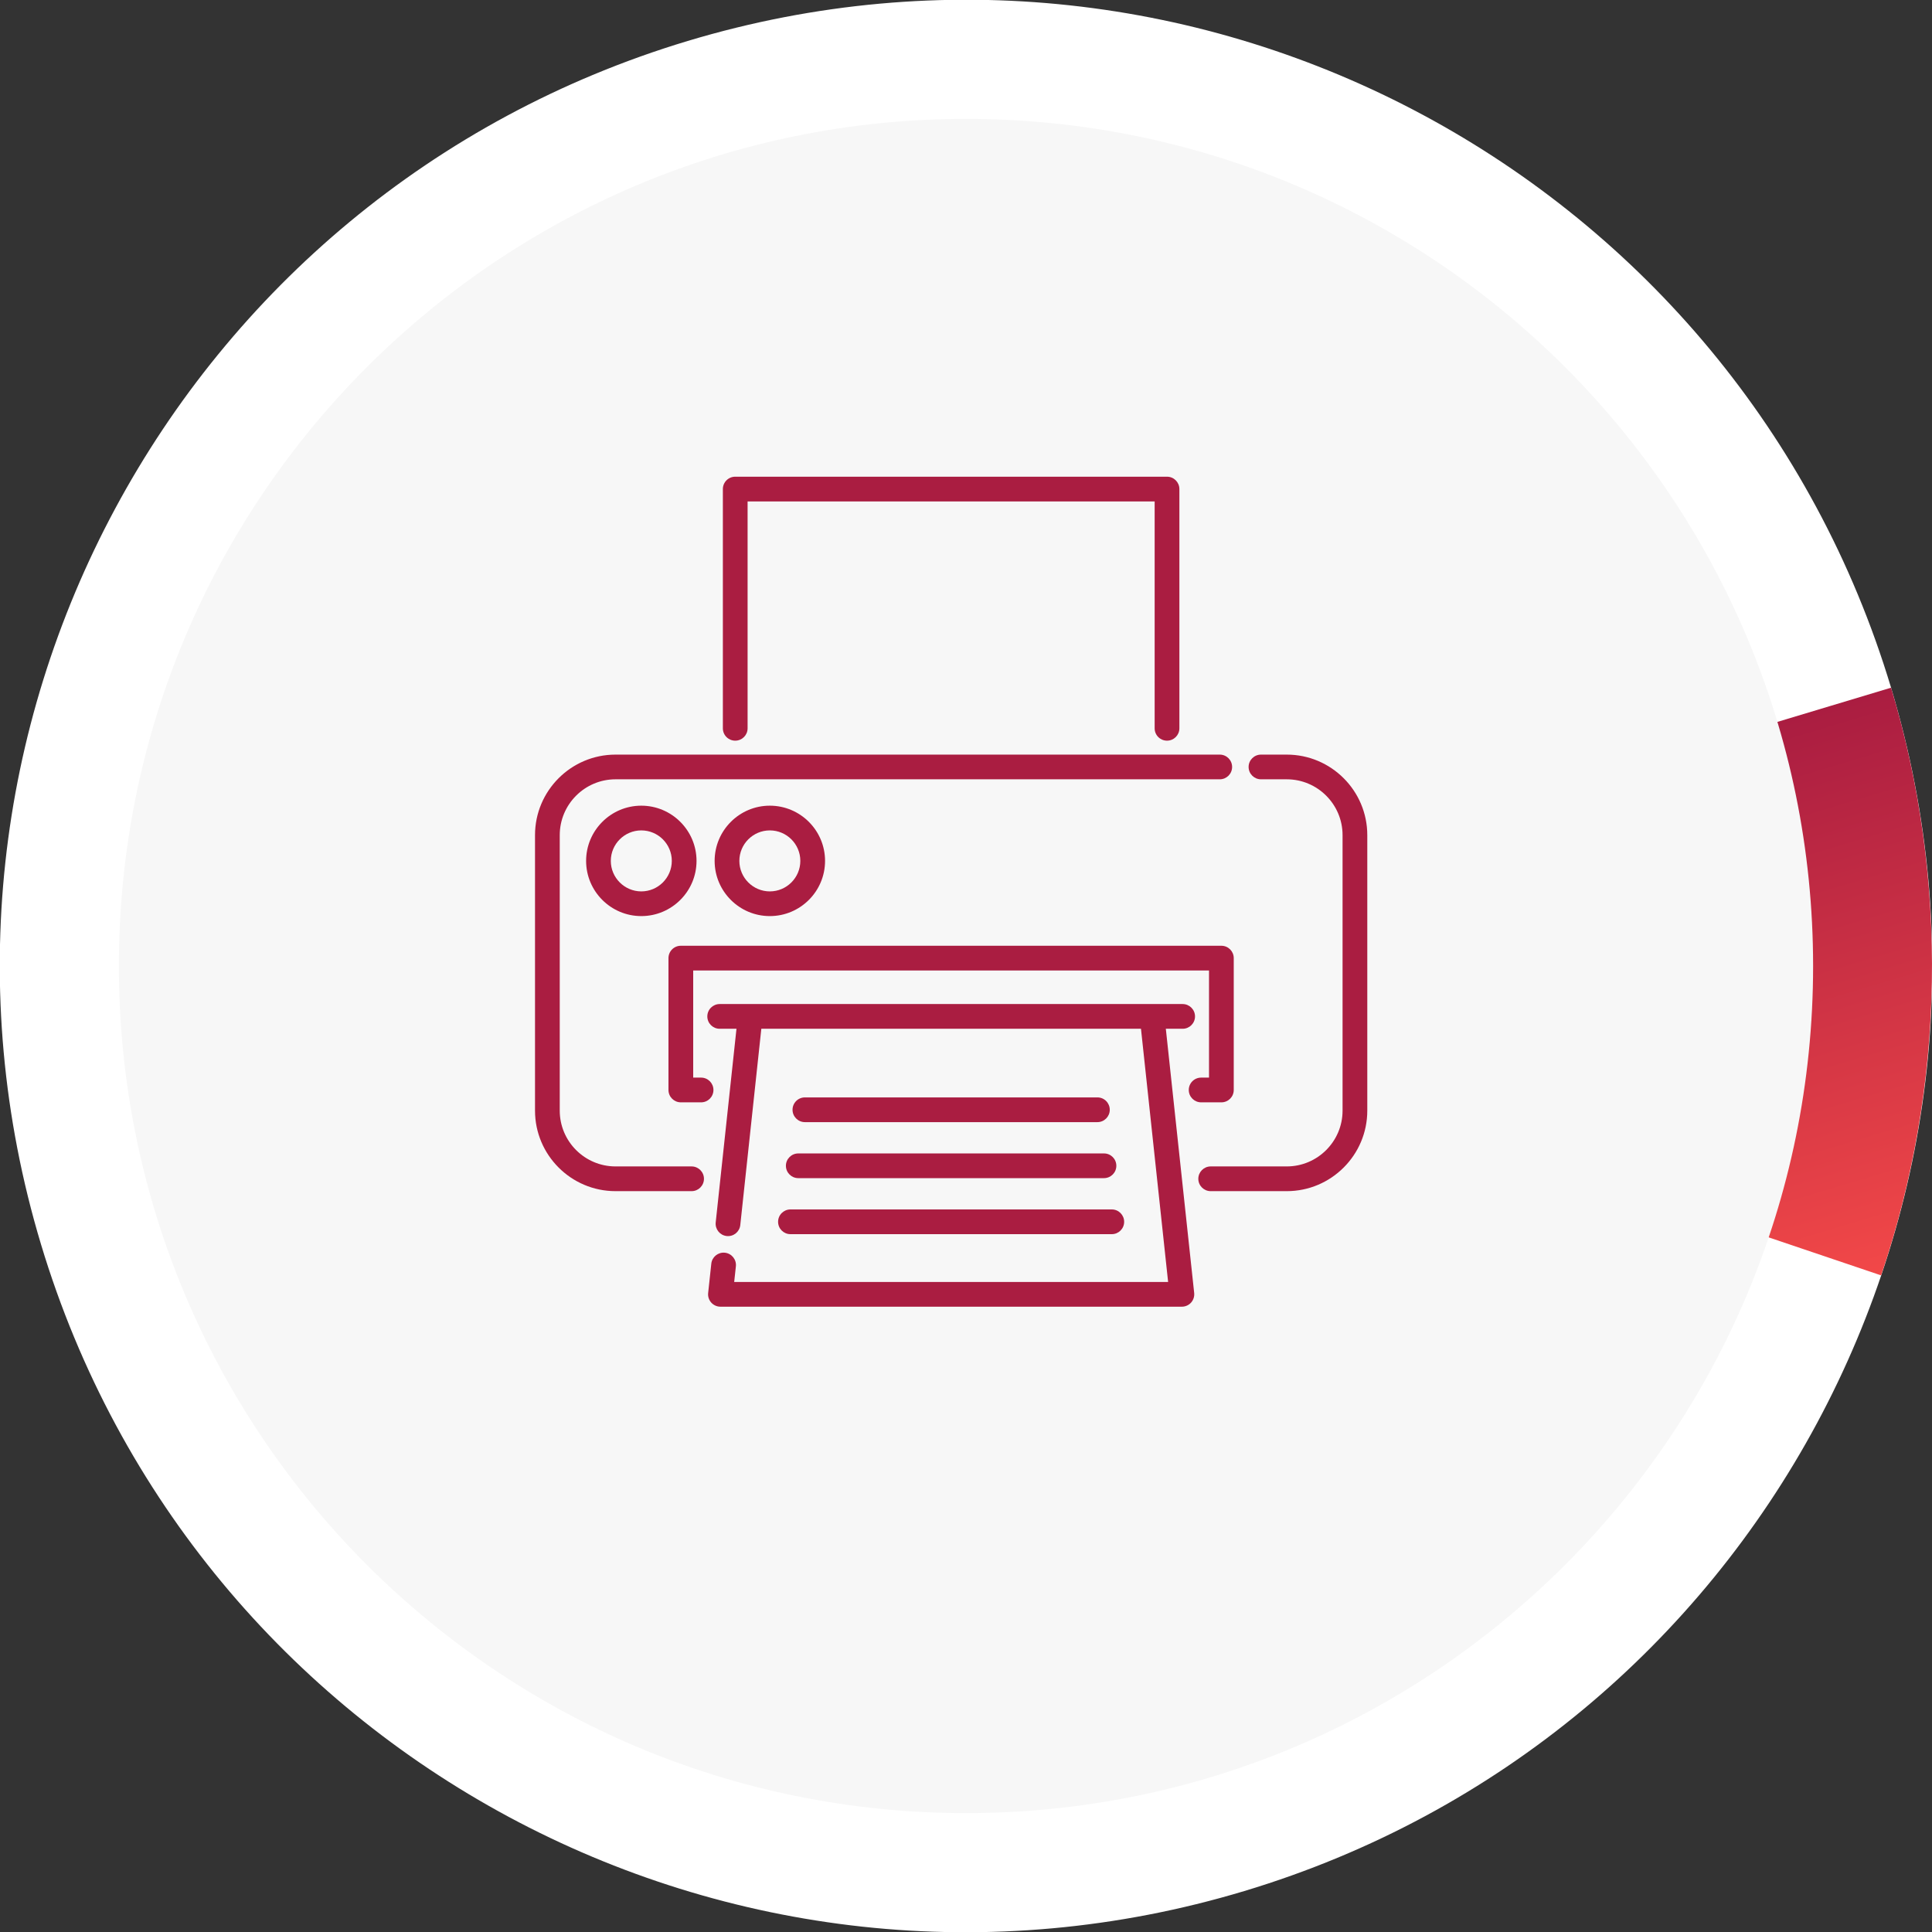
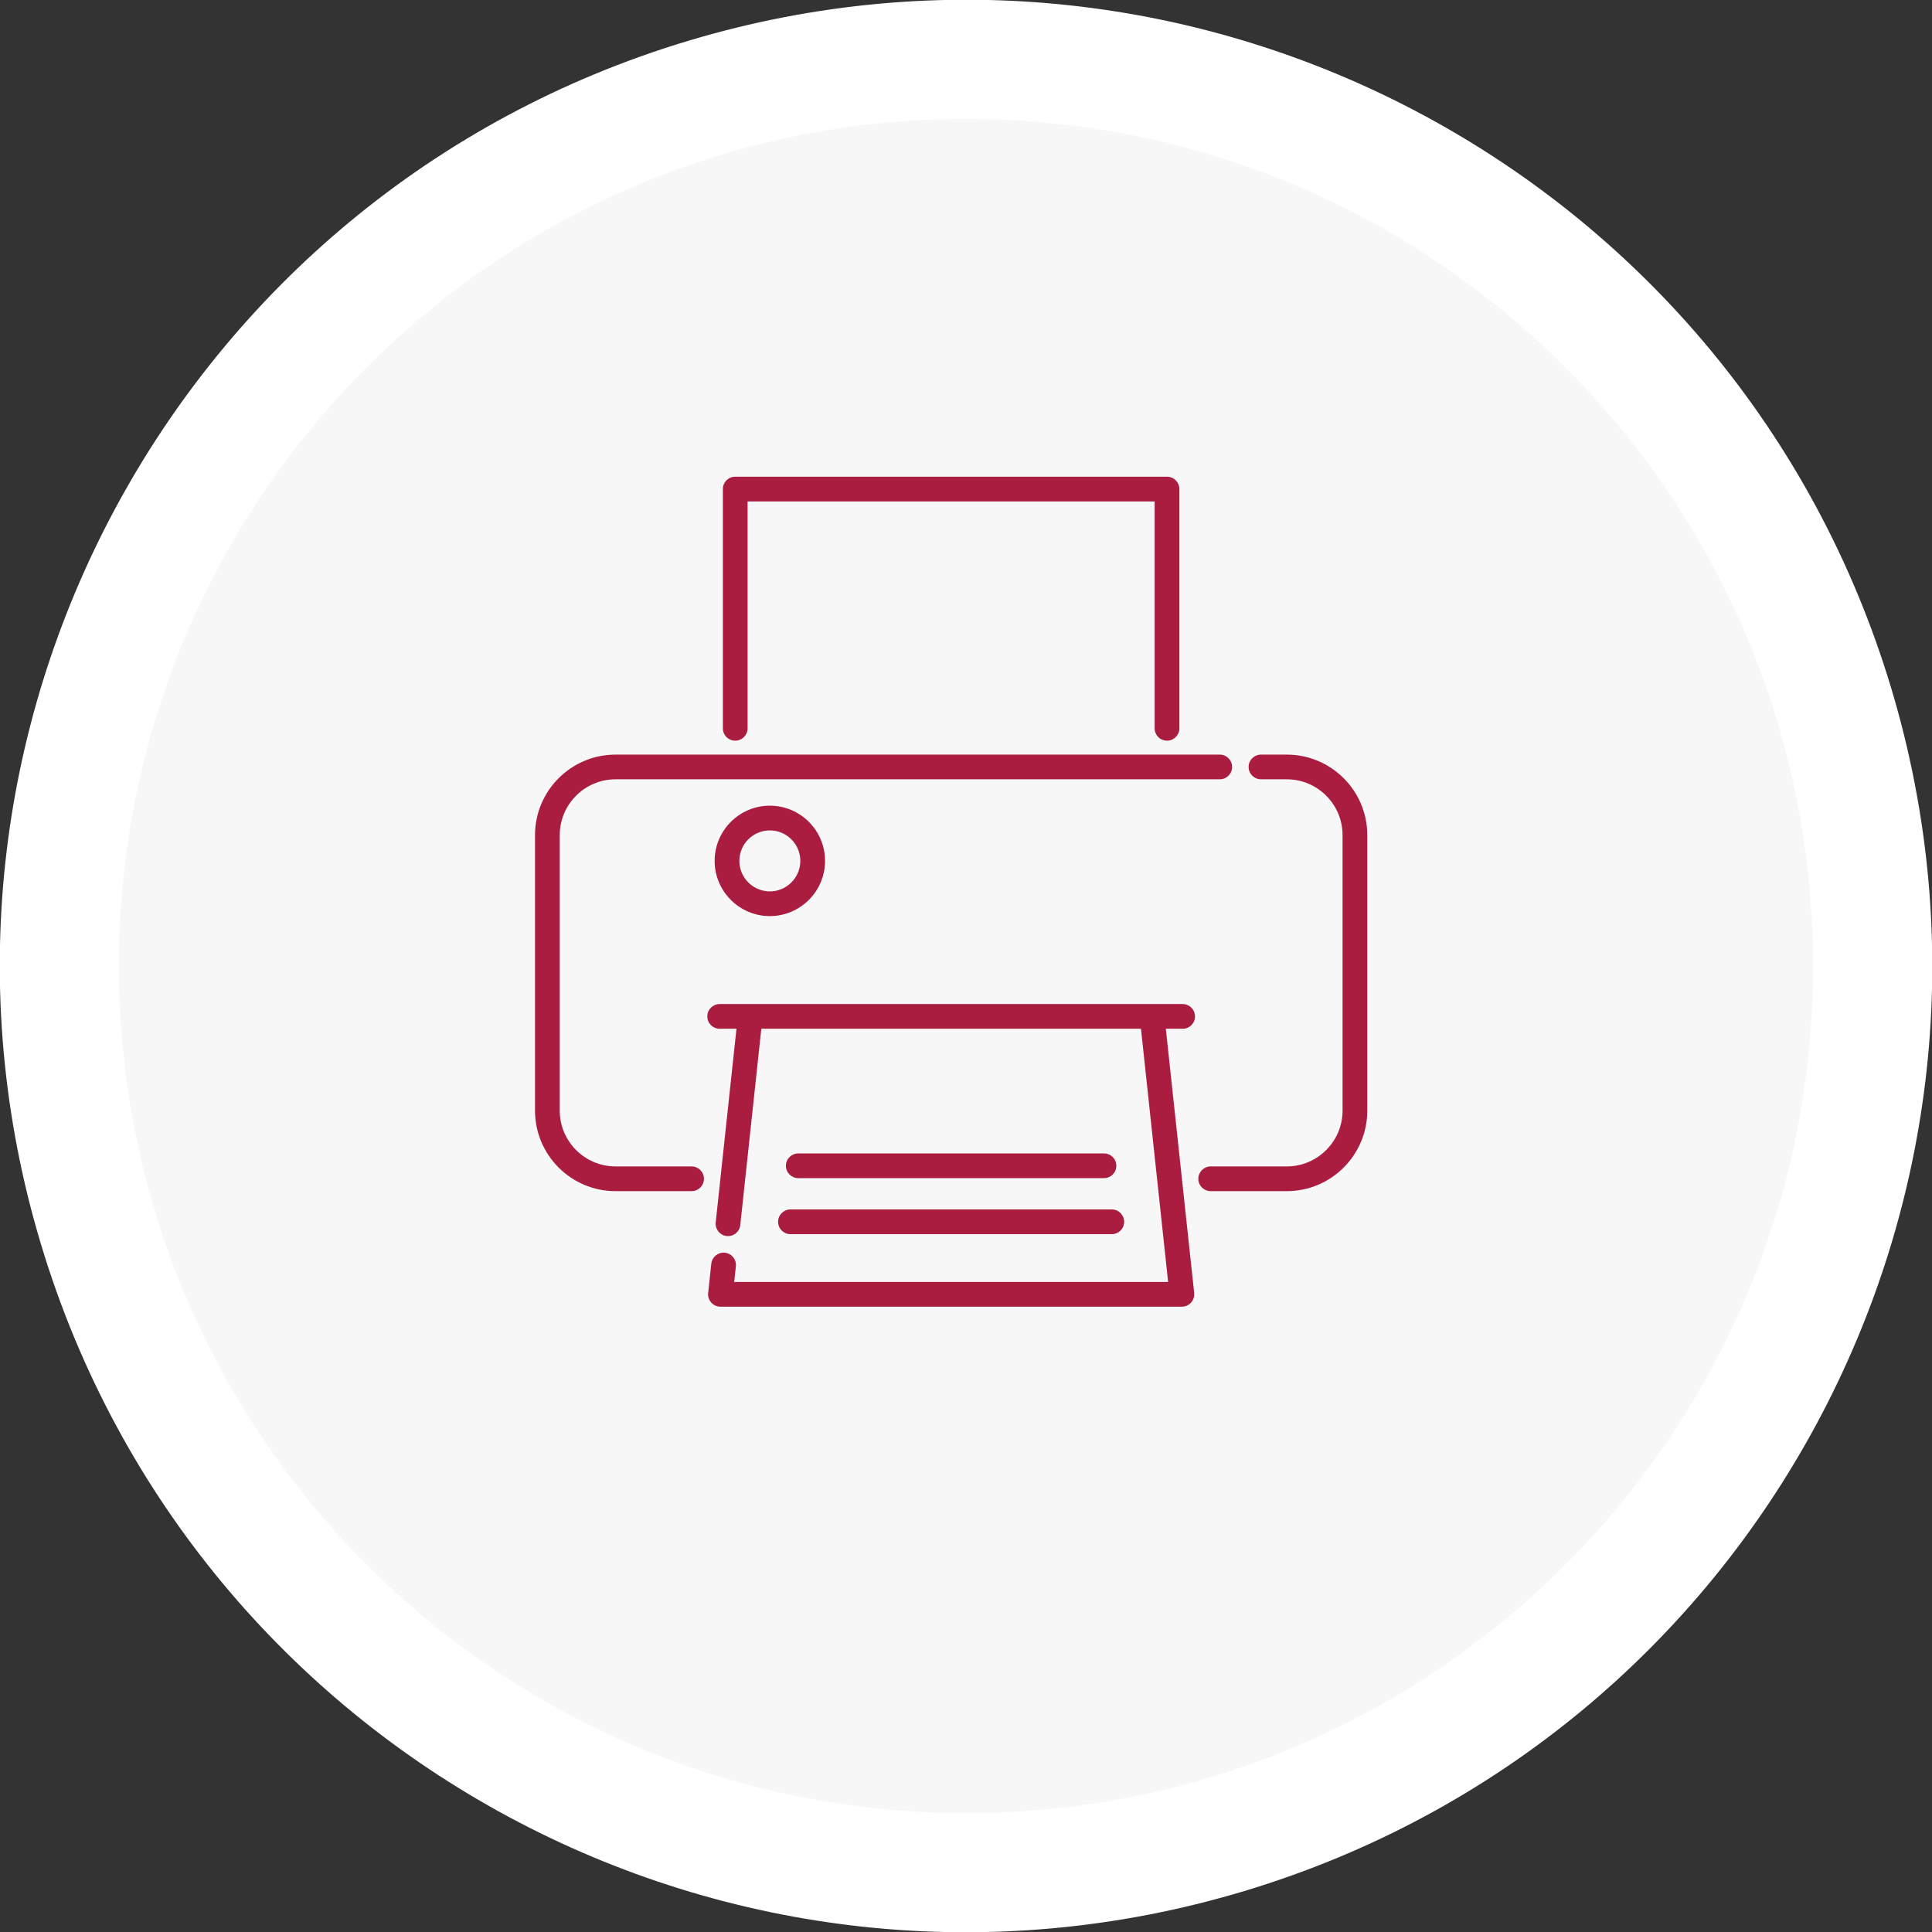
<svg xmlns="http://www.w3.org/2000/svg" width="65" height="65" viewBox="0 0 65 65" fill="none">
  <rect x="0" y="0" width="65" height="65" fill="#333333" stroke="none" />
  <g clip-path="url(#clip0_1231_205452)">
    <path d="M41.864 63.622C59.052 58.451 68.794 40.325 63.623 23.137C58.452 5.949 40.326 -3.793 23.138 1.378C5.949 6.549 -3.792 24.675 1.379 41.863C6.55 59.051 24.676 68.793 41.864 63.622Z" fill="white" />
-     <path d="M63.622 23.137C65.567 29.602 65.45 36.513 63.288 42.909L32.5 32.5L63.622 23.137Z" fill="url(#paint0_linear_1231_205452)" />
    <path d="M32.5 61C48.24 61 61 48.24 61 32.5C61 16.76 48.24 4 32.5 4C16.76 4 4 16.76 4 32.5C4 48.24 16.76 61 32.5 61Z" fill="#F7F7F7" />
    <g clip-path="url(#clip1_1231_205452)">
      <path d="M39.263 16.038H24.736C24.506 16.038 24.32 16.224 24.32 16.454V24.504C24.32 24.733 24.506 24.919 24.736 24.919C24.966 24.919 25.152 24.733 25.152 24.504V16.87H38.847V24.504C38.847 24.733 39.033 24.919 39.263 24.919C39.493 24.919 39.679 24.733 39.679 24.504V16.454C39.679 16.224 39.493 16.038 39.263 16.038Z" fill="#AA1D41" />
      <path d="M39.223 34.612H39.789C40.018 34.612 40.205 34.426 40.205 34.196C40.205 33.967 40.018 33.78 39.789 33.78H24.213C23.983 33.78 23.797 33.967 23.797 34.196C23.797 34.426 23.983 34.612 24.213 34.612H24.778L24.079 41.127C24.055 41.355 24.22 41.56 24.448 41.585C24.678 41.61 24.882 41.444 24.906 41.216L25.614 34.612H38.387L39.3 43.13H24.701L24.758 42.604C24.782 42.376 24.617 42.171 24.388 42.146C24.161 42.122 23.955 42.287 23.931 42.515L23.825 43.502C23.812 43.619 23.85 43.736 23.929 43.824C24.008 43.912 24.12 43.962 24.238 43.962H39.763C39.881 43.962 39.994 43.912 40.073 43.824C40.151 43.736 40.189 43.619 40.177 43.502L39.223 34.612Z" fill="#AA1D41" />
      <path d="M41.038 25.388H20.709C19.215 25.388 18 26.603 18 28.097V37.366C18 38.86 19.215 40.075 20.709 40.075H23.268C23.497 40.075 23.684 39.889 23.684 39.659C23.684 39.43 23.497 39.243 23.268 39.243H20.709C19.674 39.243 18.832 38.401 18.832 37.366V28.097C18.832 27.062 19.674 26.219 20.709 26.219H41.038C41.267 26.219 41.453 26.033 41.453 25.803C41.453 25.574 41.267 25.388 41.038 25.388Z" fill="#AA1D41" />
      <path d="M43.291 25.388H42.424C42.195 25.388 42.008 25.574 42.008 25.803C42.008 26.033 42.195 26.219 42.424 26.219H43.291C44.327 26.219 45.169 27.062 45.169 28.097V37.366C45.169 38.401 44.326 39.243 43.291 39.243H40.732C40.503 39.243 40.316 39.43 40.316 39.659C40.316 39.889 40.503 40.075 40.732 40.075H43.291C44.785 40.075 46.001 38.86 46.001 37.366V28.097C46.001 26.603 44.785 25.388 43.291 25.388Z" fill="#AA1D41" />
-       <path d="M41.092 31.819H22.906C22.676 31.819 22.49 32.005 22.49 32.235V36.671C22.49 36.901 22.676 37.087 22.906 37.087H23.587C23.817 37.087 24.003 36.901 24.003 36.671C24.003 36.441 23.817 36.255 23.587 36.255H23.322V32.651H40.676V36.255H40.411C40.181 36.255 39.995 36.441 39.995 36.671C39.995 36.901 40.181 37.087 40.411 37.087H41.092C41.322 37.087 41.508 36.901 41.508 36.671V32.235C41.508 32.005 41.322 31.819 41.092 31.819Z" fill="#AA1D41" />
-       <path d="M21.576 27.106C20.552 27.106 19.719 27.94 19.719 28.964C19.719 29.988 20.552 30.821 21.576 30.821C22.6 30.821 23.434 29.988 23.434 28.964C23.434 27.94 22.6 27.106 21.576 27.106ZM21.576 29.99C21.011 29.99 20.55 29.529 20.55 28.964C20.55 28.398 21.011 27.938 21.576 27.938C22.142 27.938 22.602 28.398 22.602 28.964C22.602 29.529 22.142 29.99 21.576 29.99Z" fill="#AA1D41" />
      <path d="M25.9 27.106C24.876 27.106 24.043 27.94 24.043 28.964C24.043 29.988 24.876 30.821 25.9 30.821C26.925 30.821 27.758 29.988 27.758 28.964C27.758 27.94 26.925 27.106 25.9 27.106ZM25.9 29.99C25.335 29.99 24.875 29.529 24.875 28.964C24.875 28.398 25.335 27.938 25.9 27.938C26.466 27.938 26.926 28.398 26.926 28.964C26.926 29.529 26.466 29.99 25.9 29.99Z" fill="#AA1D41" />
      <path d="M37.405 40.69H26.594C26.364 40.69 26.178 40.877 26.178 41.106C26.178 41.336 26.364 41.522 26.594 41.522H37.406C37.635 41.522 37.821 41.336 37.821 41.106C37.821 40.877 37.635 40.69 37.405 40.69Z" fill="#AA1D41" />
      <path d="M37.143 38.806H26.857C26.628 38.806 26.441 38.992 26.441 39.221C26.441 39.451 26.628 39.637 26.857 39.637H37.142C37.372 39.637 37.558 39.451 37.558 39.221C37.558 38.992 37.372 38.806 37.143 38.806Z" fill="#AA1D41" />
-       <path d="M36.922 36.921H27.08C26.85 36.921 26.664 37.107 26.664 37.337C26.664 37.566 26.85 37.753 27.08 37.753H36.922C37.151 37.753 37.337 37.566 37.337 37.337C37.337 37.107 37.151 36.921 36.922 36.921Z" fill="#AA1D41" />
    </g>
  </g>
  <defs>
    <linearGradient id="paint0_linear_1231_205452" x1="48.061" y1="27.818" x2="53.488" y2="45.857" gradientUnits="userSpaceOnUse">
      <stop stop-color="#AA1D41" />
      <stop offset="1" stop-color="#F24848" />
    </linearGradient>
    <clipPath id="clip0_1231_205452">
      <rect width="65" height="65" fill="white" />
    </clipPath>
    <clipPath id="clip1_1231_205452">
      <rect width="28" height="28" fill="white" transform="translate(18 16)" />
    </clipPath>
  </defs>
</svg>